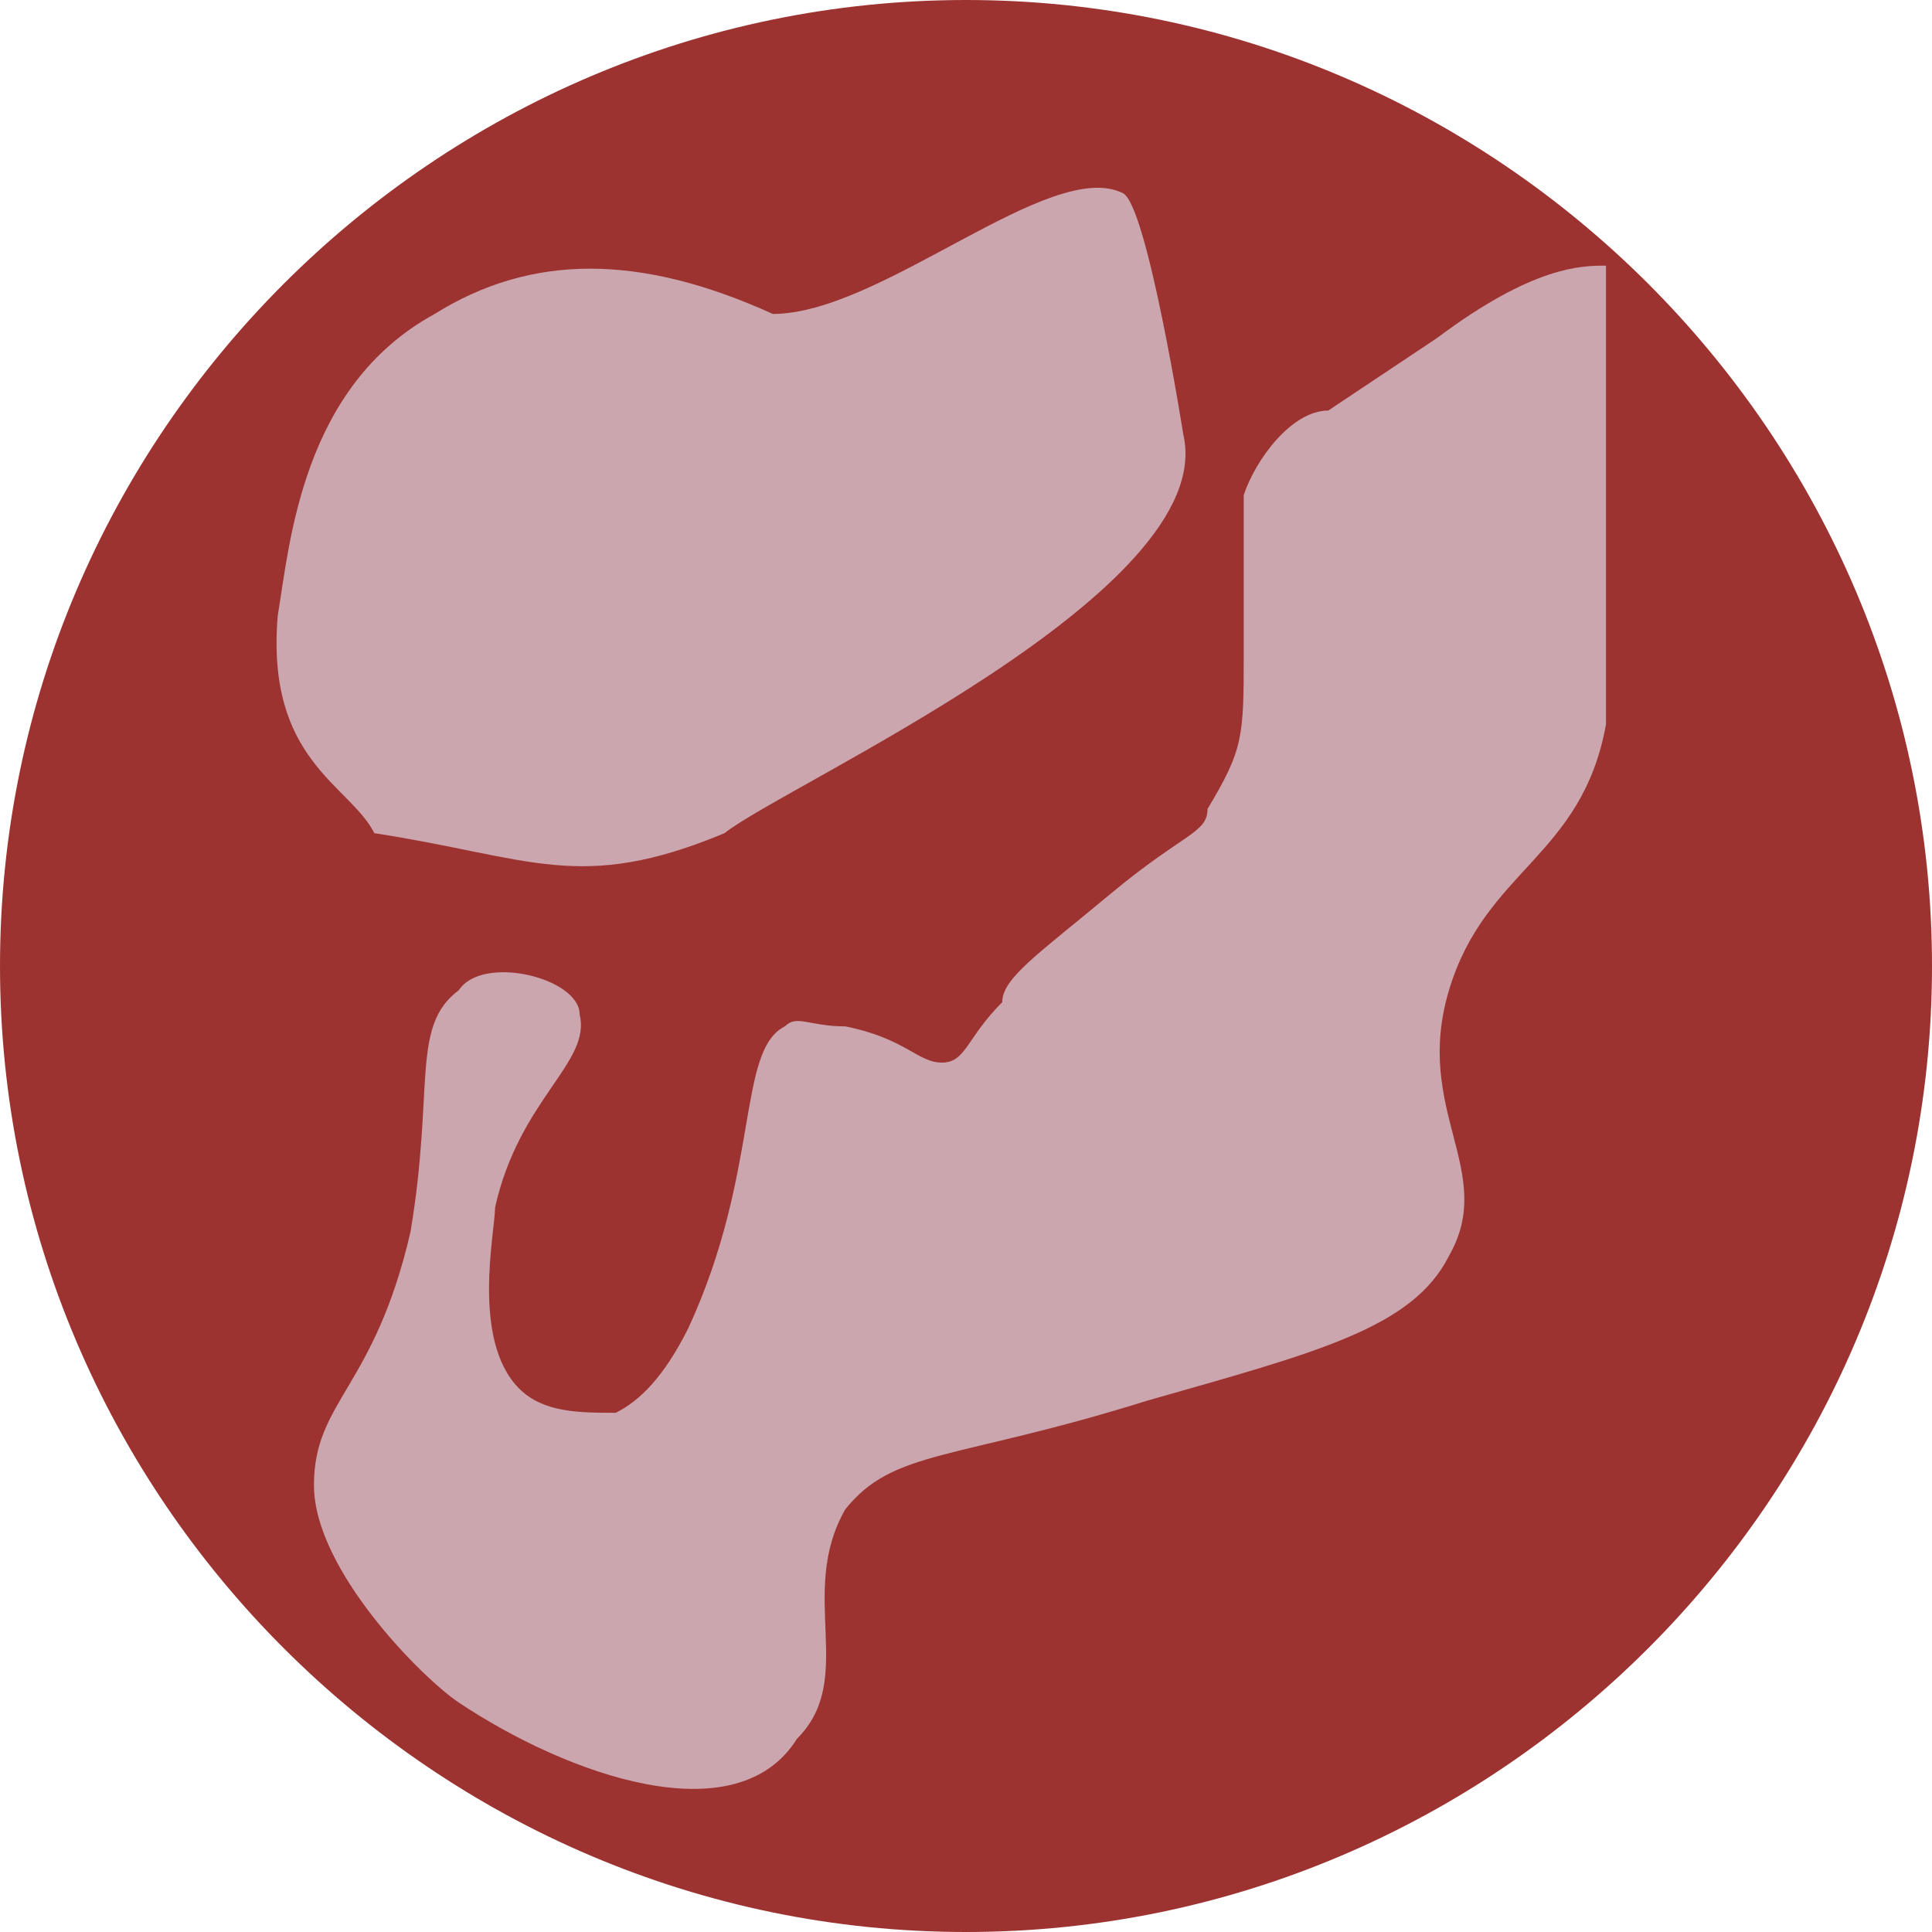
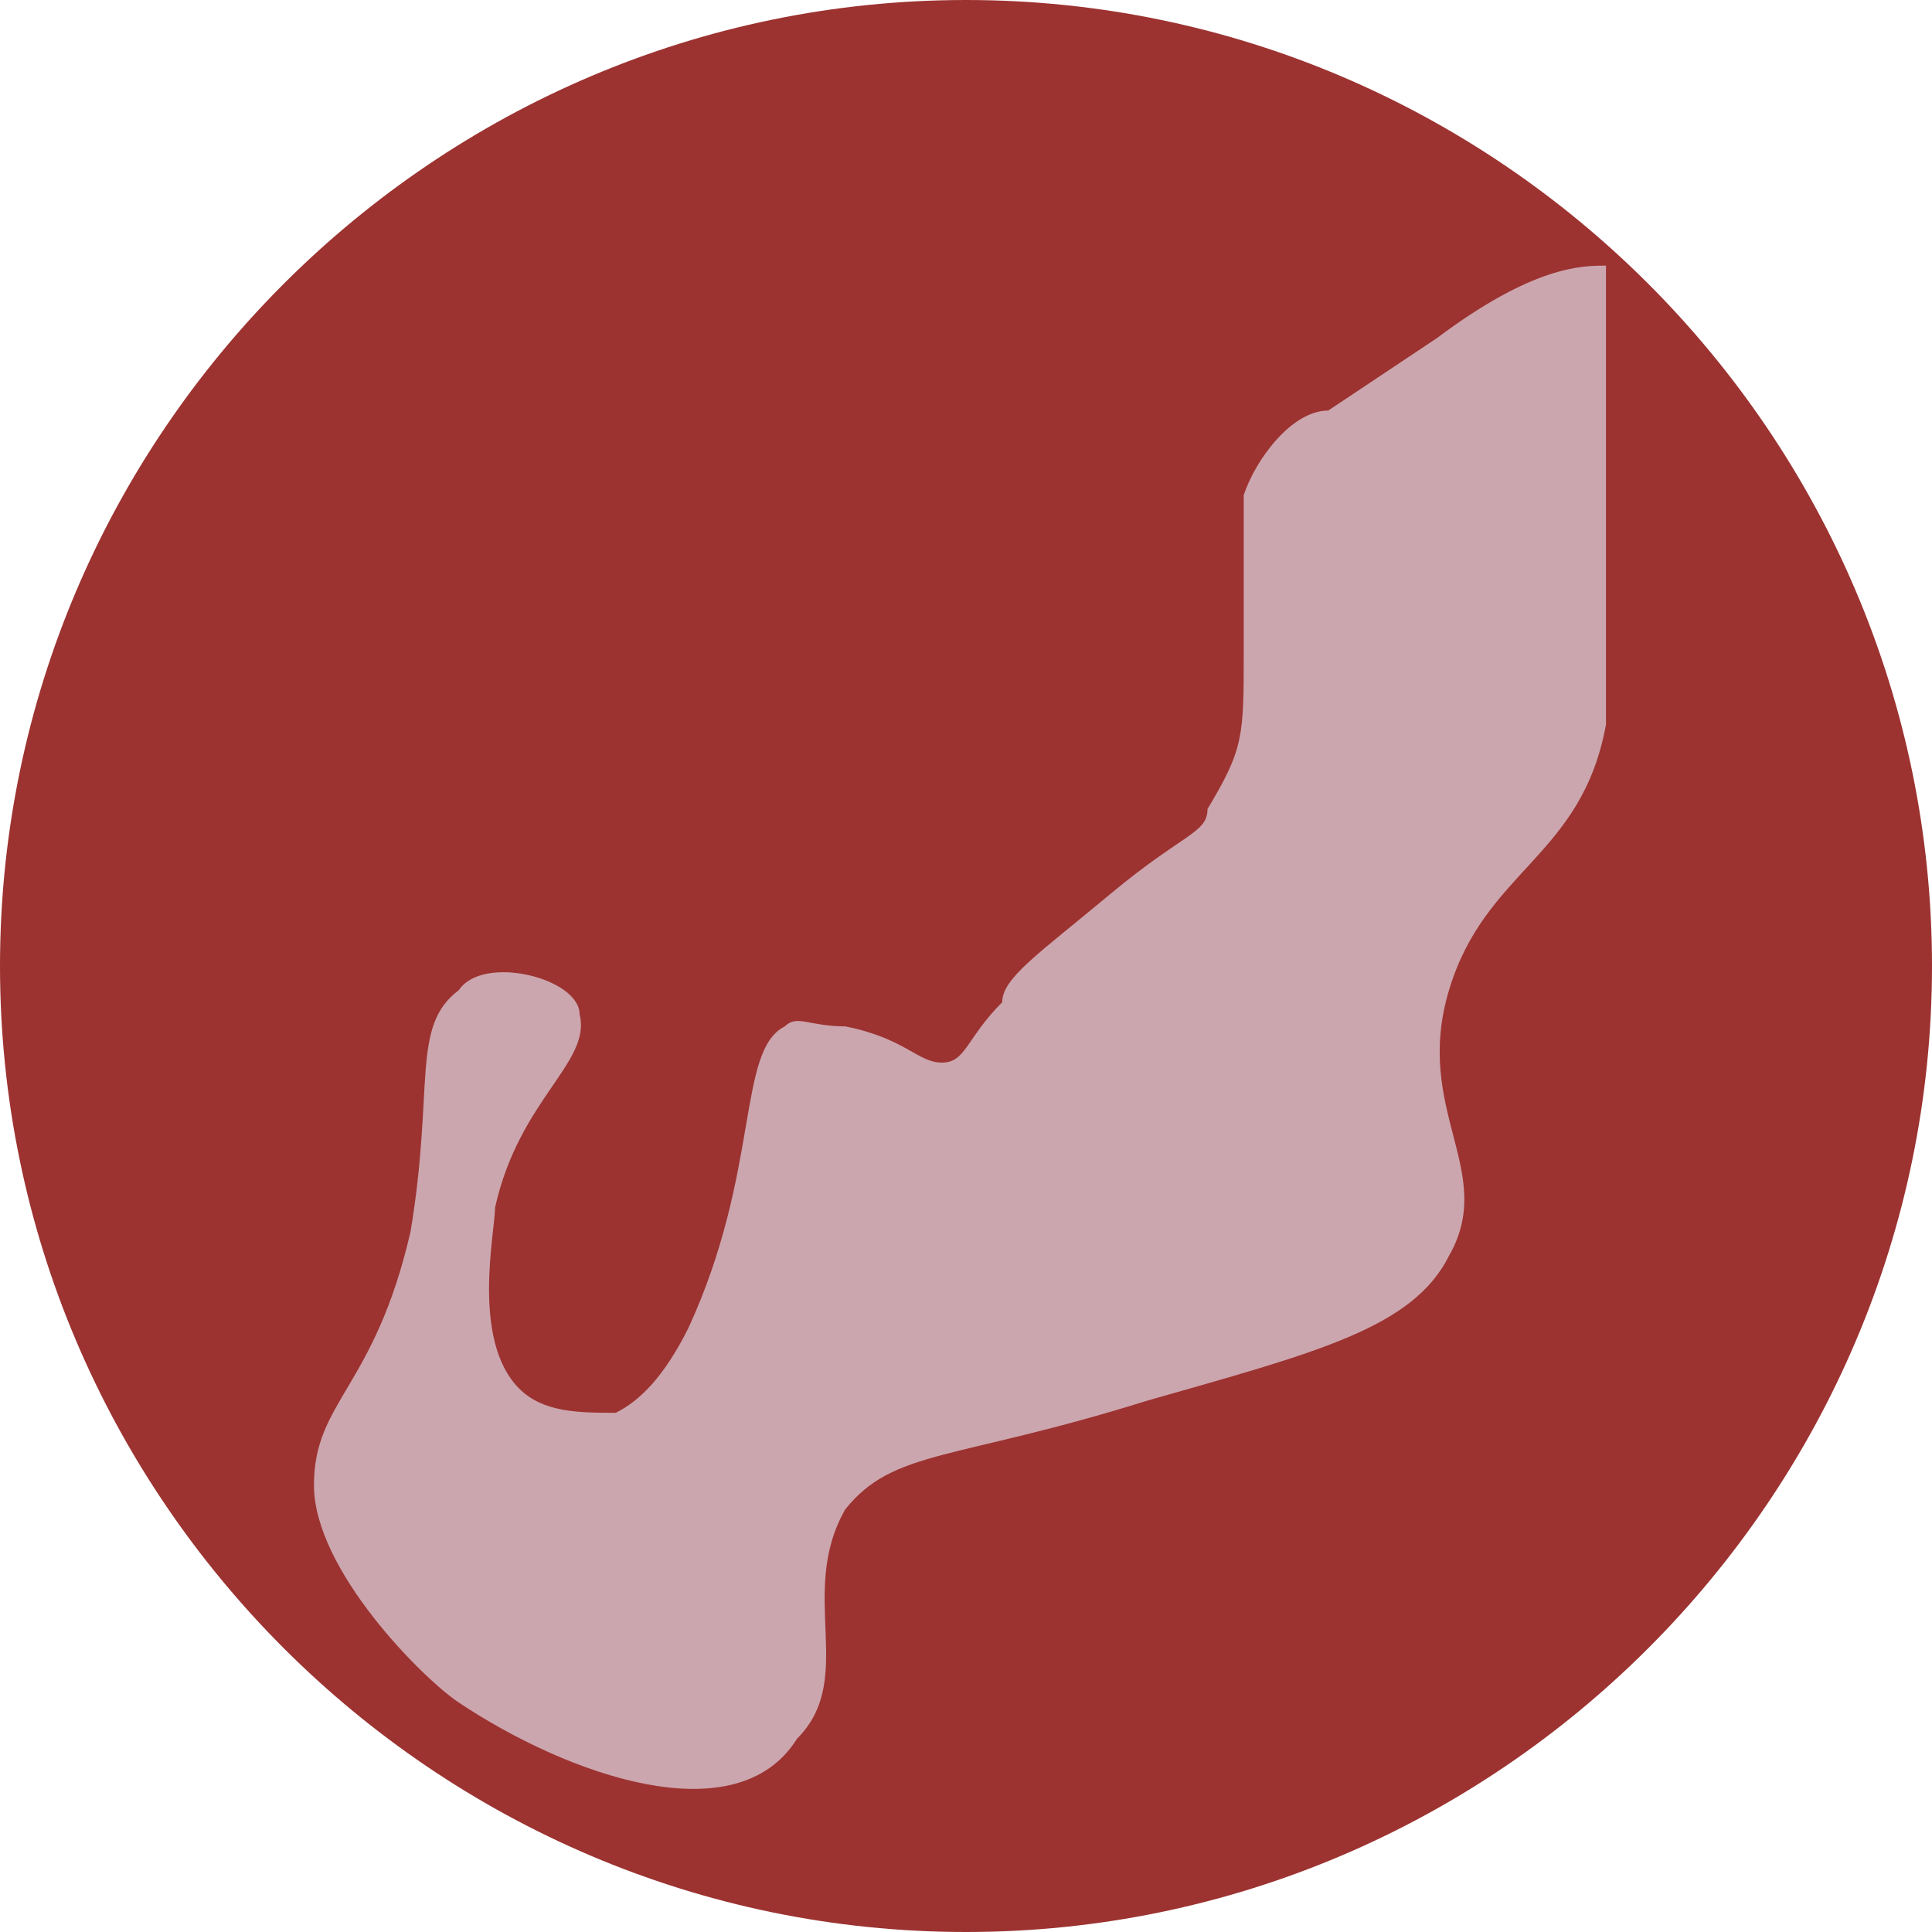
<svg xmlns="http://www.w3.org/2000/svg" viewBox="0 0 16 16" height="16" width="16" id="a">
  <defs>
    <style>.cls-1{fill:#cca6ae;}.cls-2{fill:#9c3331;}</style>
  </defs>
  <path d="M8,0h0c4.4,0,8,3.6,8,8h0c0,4.4-3.6,8-8,8h0C3.6,16,0,12.4,0,8h0C0,3.6,3.6,0,8,0Z" class="cls-2" />
  <path d="M11,3.4c-.3,0-.6.4-.7.7,0,.4,0,.6,0,1.3s0,.8-.3,1.3c0,.2-.2.2-.8.7-.6.5-.9.7-.9.9-.3.3-.3.5-.5.5s-.3-.2-.8-.3c-.3,0-.4-.1-.5,0-.4.2-.2,1.2-.8,2.5-.2.4-.4.6-.6.7-.3,0-.6,0-.8-.2-.4-.4-.2-1.3-.2-1.5.2-.9.8-1.2.7-1.6,0-.3-.8-.5-1-.2-.4.3-.2.8-.4,2-.3,1.3-.8,1.4-.8,2.1s.9,1.6,1.2,1.8c.9.6,2.3,1.1,2.8.3.5-.5,0-1.2.4-1.9.4-.5.9-.4,2.5-.9,1.4-.4,2.2-.6,2.5-1.2.4-.7-.3-1.2,0-2.2s1.1-1.1,1.3-2.2v-1.8c0-1.5,0-1.9,0-2-.2,0-.6,0-1.4.6" class="cls-1" />
-   <path d="M6,6.9c.5-.4,4.1-2,3.8-3.3,0,0-.3-1.9-.5-2-.6-.3-2,1-2.9,1-1.1-.5-2-.5-2.8,0-1.1.6-1.2,1.9-1.3,2.5-.1,1.2.6,1.4.8,1.8,1.3.2,1.7.5,2.9,0Z" class="cls-1" />
</svg>